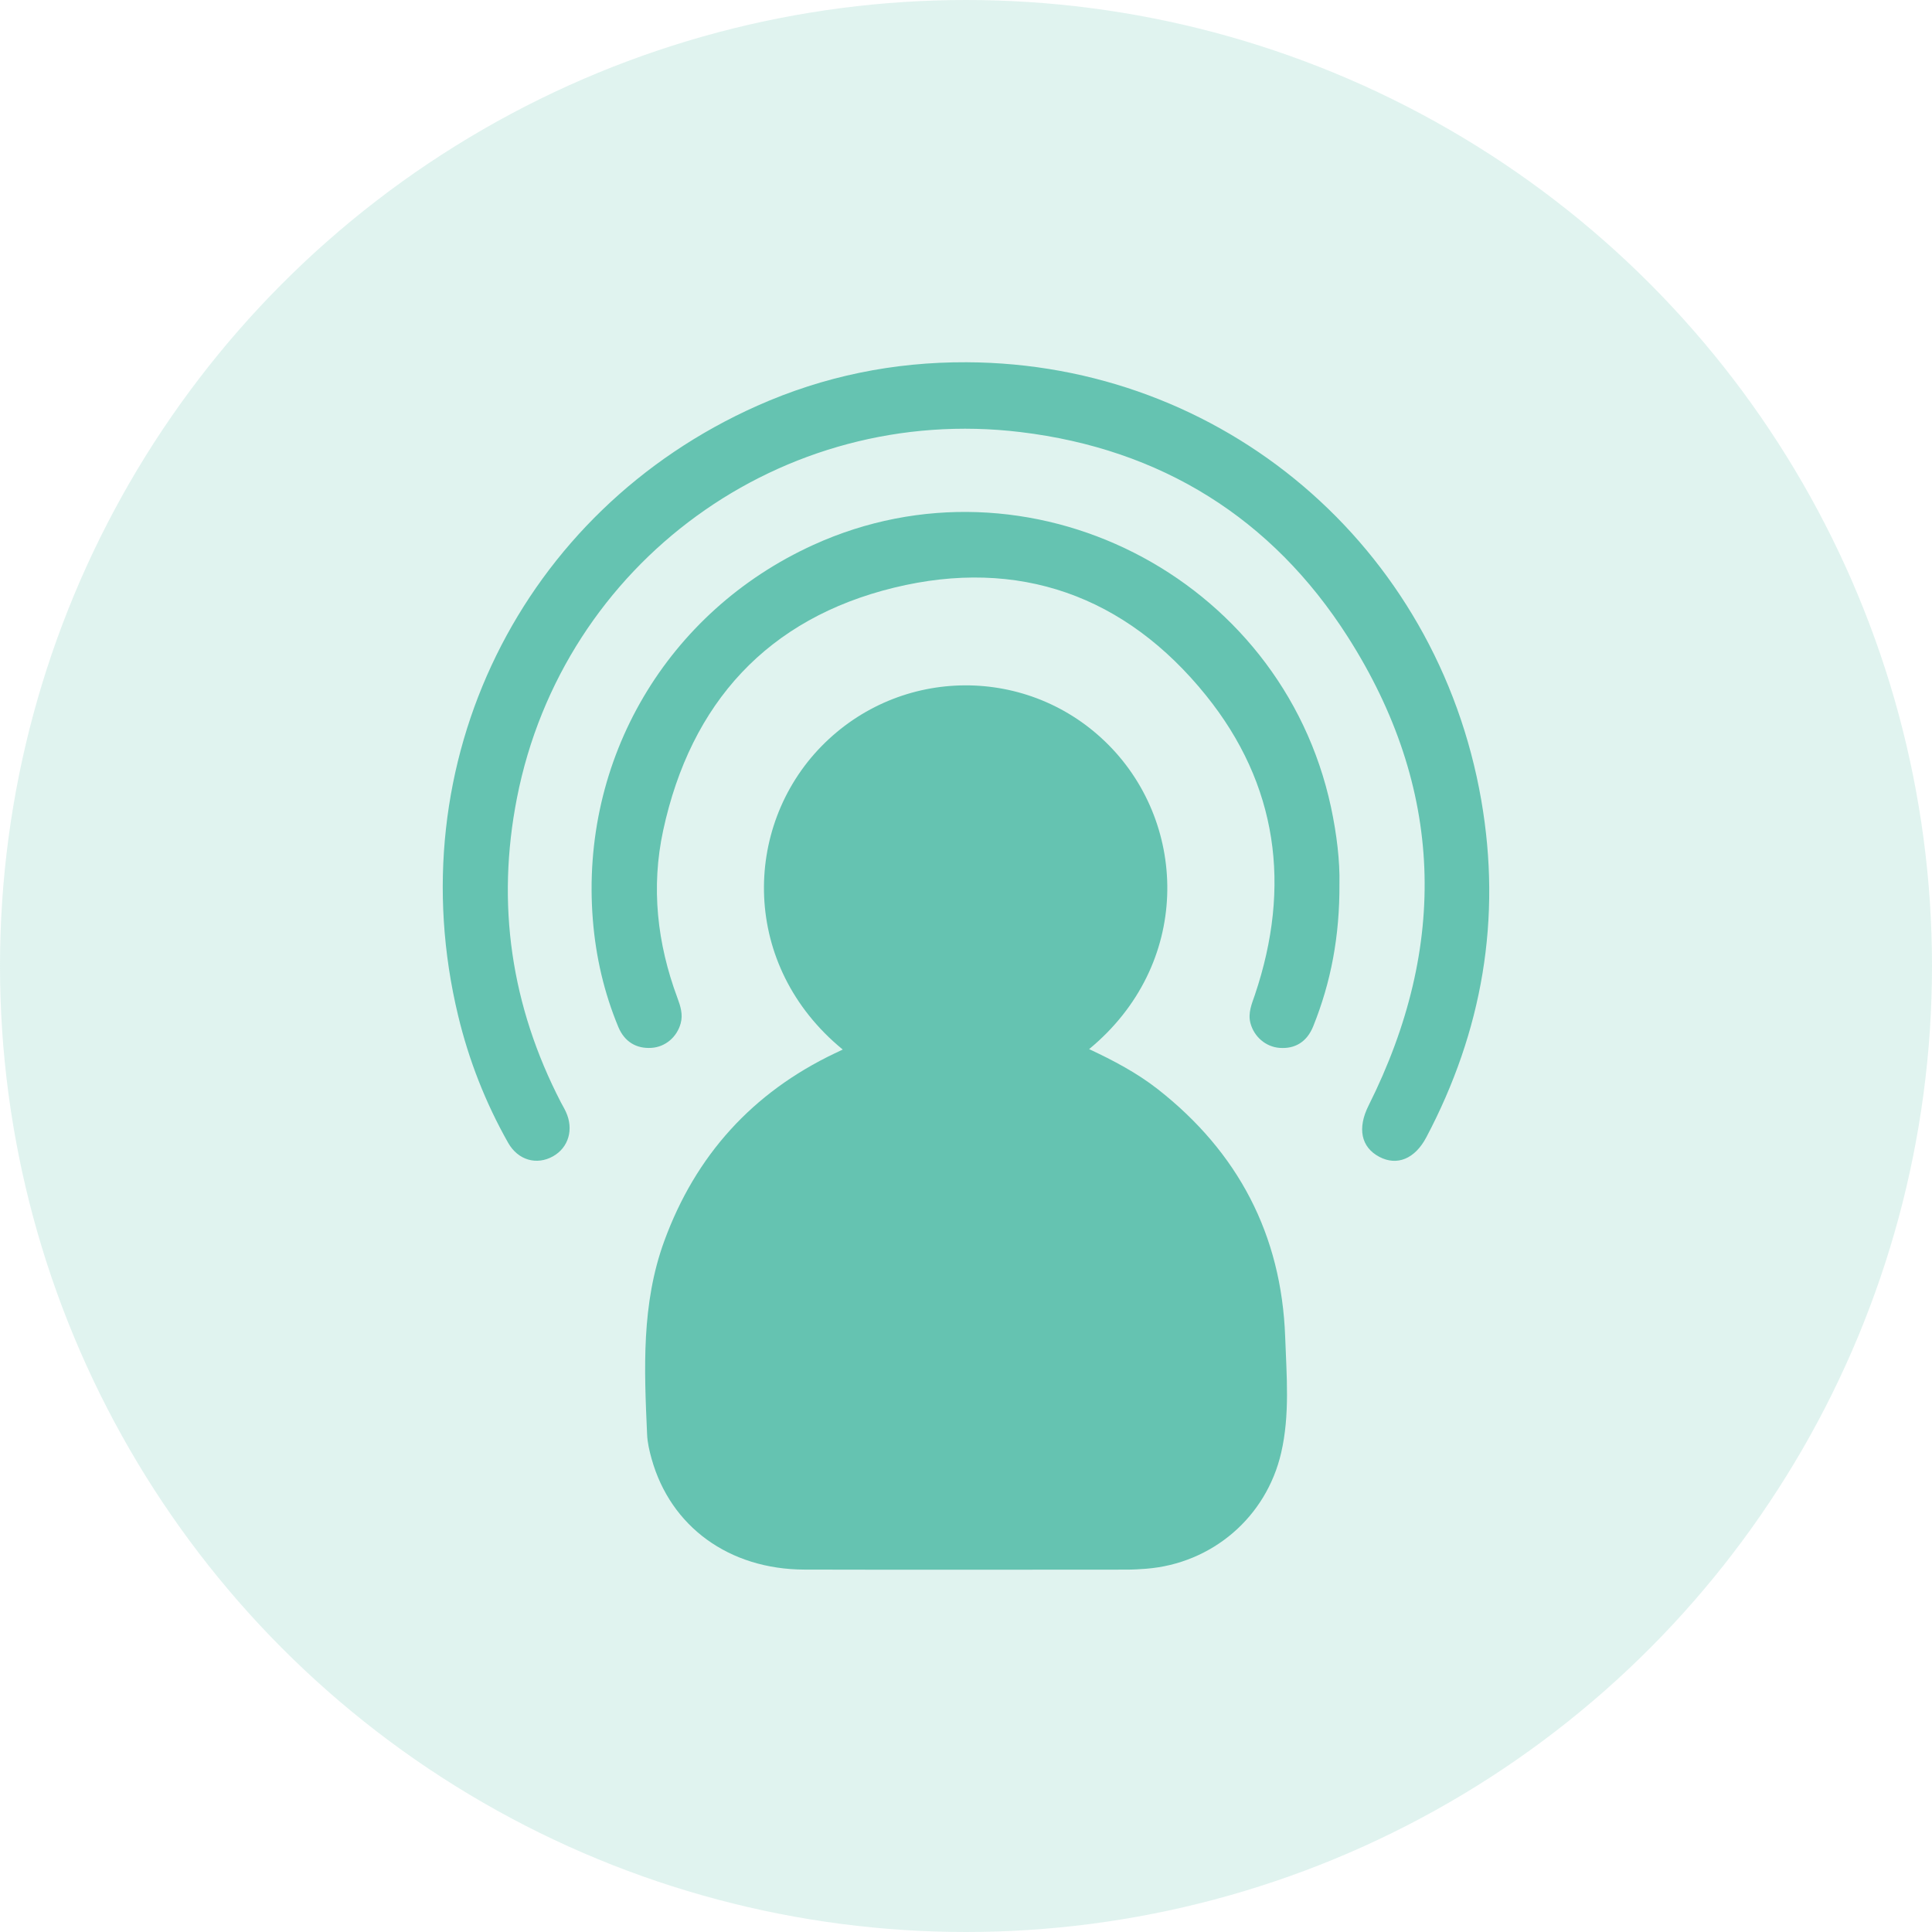
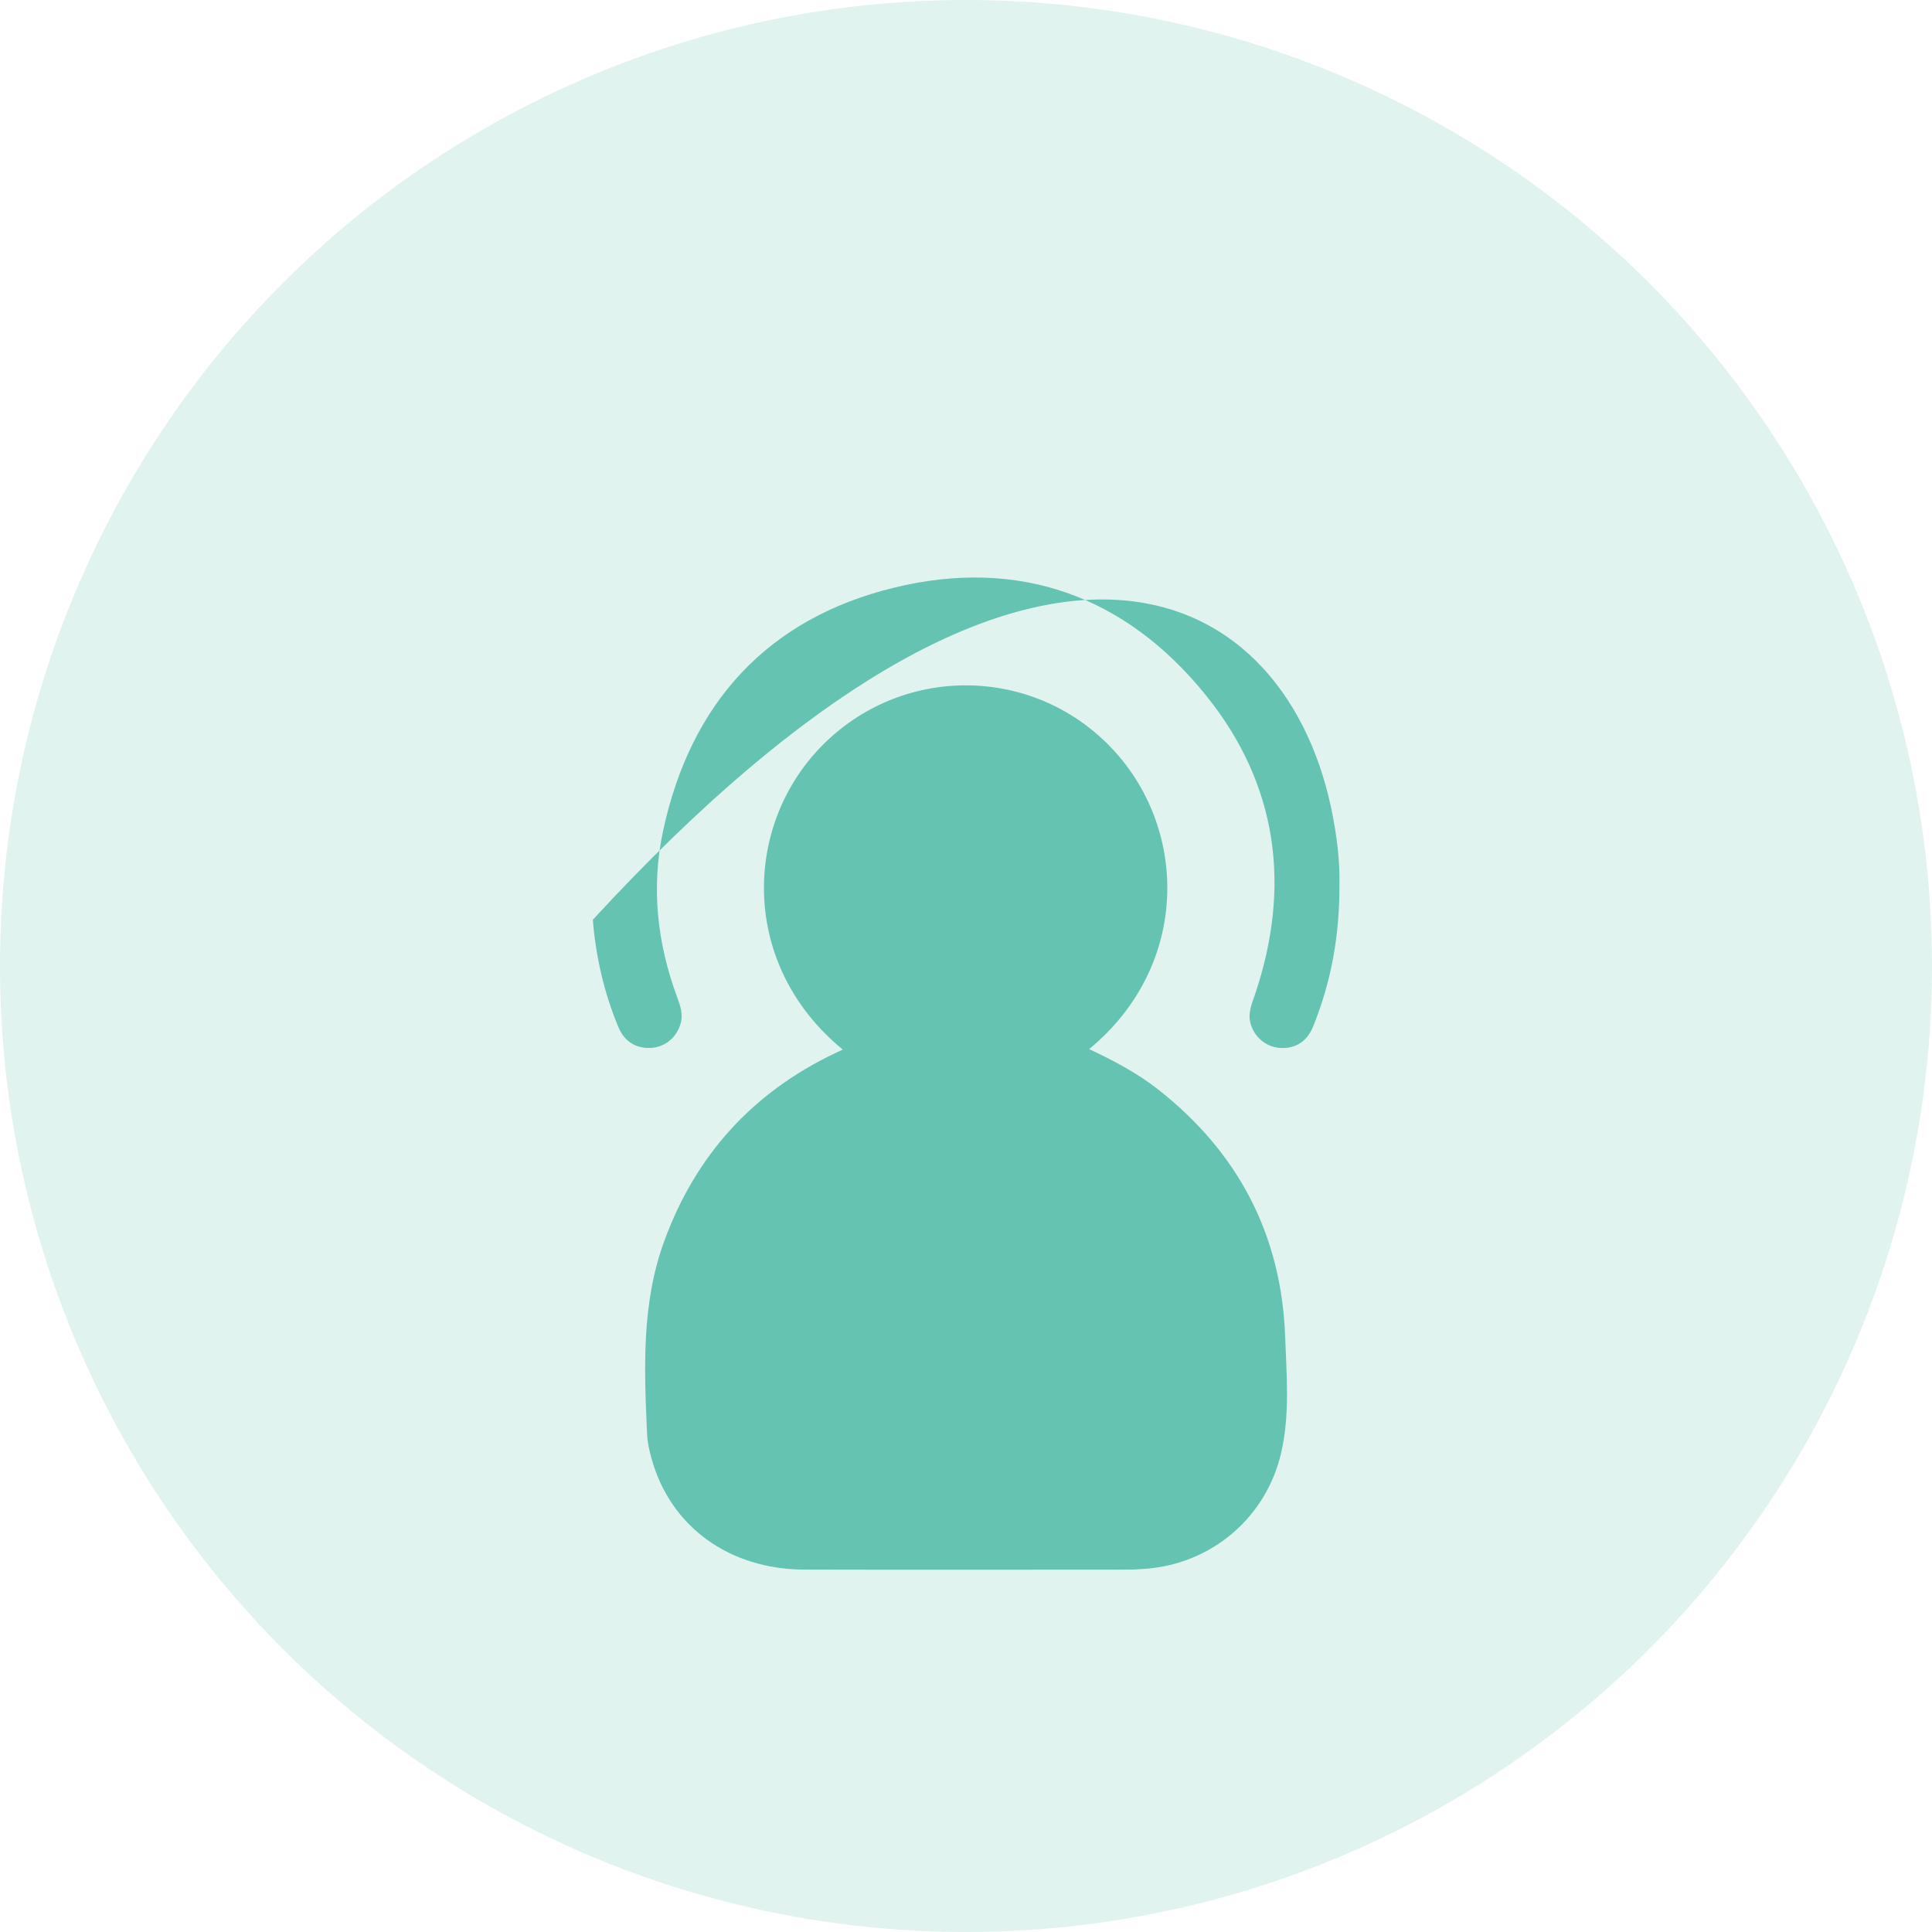
<svg xmlns="http://www.w3.org/2000/svg" width="48" height="48" viewBox="0 0 48 48" fill="none">
  <circle cx="24" cy="24" r="24" fill="#65C3B1" fill-opacity="0.2" />
  <path d="M20.938 26.076C18.396 23.993 18.45 20.548 20.404 18.546C22.367 16.534 25.575 16.52 27.546 18.512C29.53 20.516 29.596 23.973 27.059 26.065C27.664 26.348 28.244 26.654 28.763 27.059C30.759 28.623 31.839 30.675 31.93 33.218C31.964 34.176 32.05 35.146 31.83 36.095C31.46 37.698 30.111 38.847 28.475 38.975C28.312 38.988 28.149 38.997 27.986 38.997C25.32 38.998 22.653 39.003 19.987 38.996C18.114 38.991 16.66 37.931 16.189 36.244C16.133 36.045 16.085 35.838 16.077 35.633C16.004 34.015 15.933 32.394 16.503 30.835C17.282 28.704 18.695 27.146 20.739 26.17C20.796 26.143 20.855 26.115 20.938 26.076Z" fill="#65C3B1" />
-   <path d="M24.013 9C30.368 9.026 35.704 13.555 36.802 19.881C37.312 22.824 36.829 25.618 35.437 28.255C35.153 28.793 34.709 28.974 34.268 28.741C33.812 28.5 33.721 28.029 34.001 27.469C35.992 23.494 35.876 19.574 33.489 15.828C31.605 12.87 28.84 11.155 25.356 10.735C19.429 10.019 13.992 13.978 12.844 19.823C12.325 22.466 12.698 24.995 13.936 27.389C13.976 27.466 14.022 27.541 14.058 27.62C14.26 28.053 14.128 28.51 13.74 28.728C13.334 28.956 12.87 28.827 12.623 28.39C12.063 27.398 11.65 26.346 11.383 25.237C9.87 18.961 12.941 12.694 18.817 10.08C20.468 9.345 22.205 8.992 24.013 9Z" fill="#65C3B1" />
-   <path d="M33.278 21.964C33.285 23.259 33.068 24.401 32.627 25.497C32.471 25.885 32.175 26.065 31.787 26.034C31.446 26.007 31.155 25.757 31.066 25.416C31.002 25.167 31.099 24.945 31.177 24.718C32.087 22.02 31.746 19.489 29.962 17.276C27.963 14.796 25.304 13.847 22.214 14.6C19.079 15.364 17.162 17.455 16.476 20.633C16.172 22.044 16.326 23.437 16.829 24.789C16.906 24.997 16.973 25.202 16.911 25.426C16.817 25.77 16.526 26.013 16.184 26.034C15.809 26.058 15.515 25.882 15.362 25.515C15.008 24.662 14.802 23.769 14.729 22.851C14.41 18.865 16.571 15.197 20.203 13.54C25.529 11.11 31.837 14.306 33.069 20.058C33.211 20.724 33.291 21.395 33.278 21.964Z" fill="#65C3B1" />
+   <path d="M33.278 21.964C33.285 23.259 33.068 24.401 32.627 25.497C32.471 25.885 32.175 26.065 31.787 26.034C31.446 26.007 31.155 25.757 31.066 25.416C31.002 25.167 31.099 24.945 31.177 24.718C32.087 22.02 31.746 19.489 29.962 17.276C27.963 14.796 25.304 13.847 22.214 14.6C19.079 15.364 17.162 17.455 16.476 20.633C16.172 22.044 16.326 23.437 16.829 24.789C16.906 24.997 16.973 25.202 16.911 25.426C16.817 25.77 16.526 26.013 16.184 26.034C15.809 26.058 15.515 25.882 15.362 25.515C15.008 24.662 14.802 23.769 14.729 22.851C25.529 11.11 31.837 14.306 33.069 20.058C33.211 20.724 33.291 21.395 33.278 21.964Z" fill="#65C3B1" />
</svg>